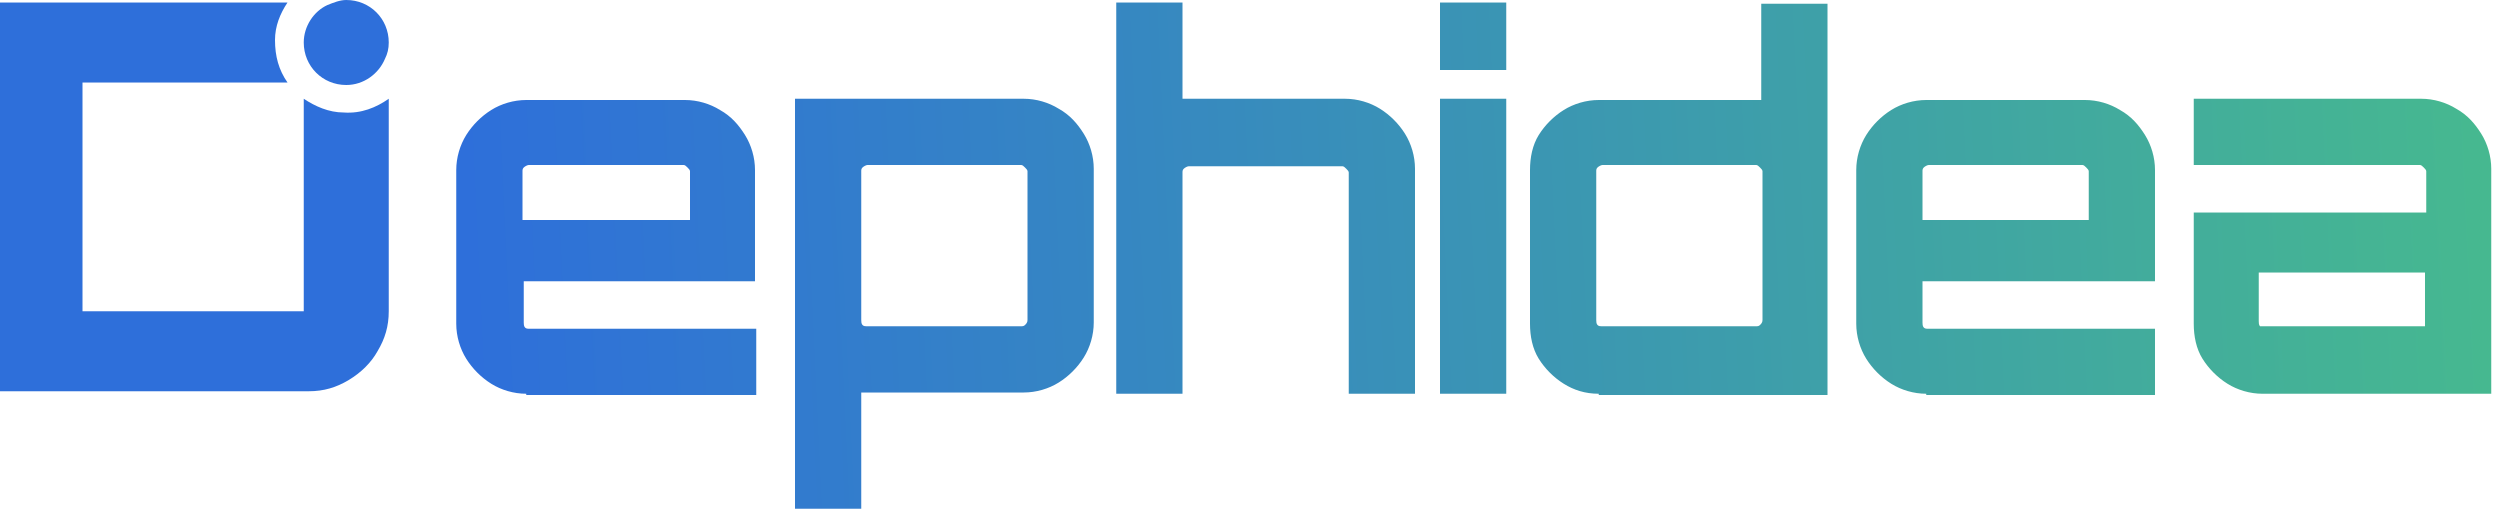
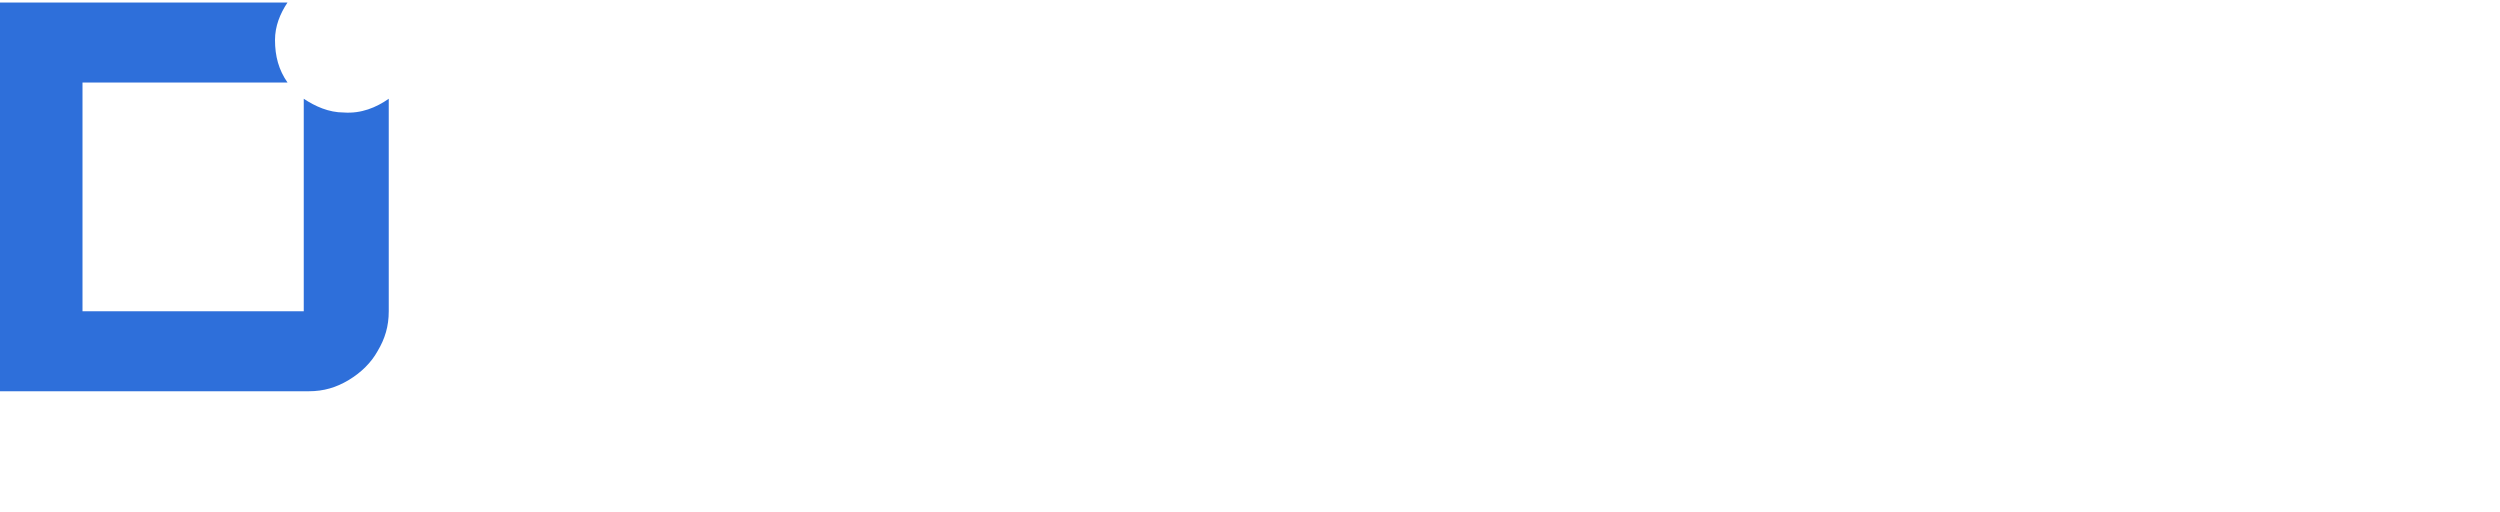
<svg xmlns="http://www.w3.org/2000/svg" width="200" height="41" viewBox="0 0 200 41" fill="none">
  <path d="M27.5 9C26.3 9 25.2 8.5 24.3 7.9V24.9H6.6V6.6H23C22.3 5.6 22 4.5 22 3.2C22 2.1 22.4 1.1 23 0.2H0V31.3H24.7C25.9 31.3 26.9 31 27.9 30.4C28.9 29.8 29.7 29 30.2 28.1C30.8 27.1 31.1 26.1 31.1 24.9V7.9C30.1 8.6 28.9 9.1 27.5 9Z" fill="#2E6FDA" />
-   <path d="M31.1 3.4C31.1 3.9 31 4.3 30.8 4.7C30.3 5.9 29.1 6.8 27.7 6.8C25.8 6.8 24.3 5.3 24.3 3.4C24.3 2.1 25.1 0.9 26.2 0.4C26.7 0.2 27.2 0 27.7 0C29.6 0 31.1 1.5 31.1 3.4Z" fill="#2E6FDA" />
-   <path d="M42.1 31.5C41.1 31.5 40.1 31.2 39.3 30.7C38.5 30.2 37.8 29.5 37.3 28.7C36.8 27.9 36.5 26.9 36.5 25.9V13.6C36.5 12.6 36.8 11.6 37.3 10.8C37.8 10 38.5 9.3 39.3 8.8C40.1 8.3 41.1 8 42.1 8H54.8C55.8 8 56.8 8.3 57.6 8.8C58.5 9.3 59.1 10 59.6 10.8C60.1 11.6 60.4 12.6 60.4 13.6V22.5H41.9V25.8C41.9 25.9 41.9 26.1 42 26.2C42.1 26.3 42.2 26.3 42.4 26.3H60.5V31.6H42.1V31.5ZM41.9 17.6H55.2V13.7C55.2 13.6 55.1 13.5 55 13.4C54.9 13.3 54.8 13.2 54.7 13.2H42.3C42.2 13.2 42 13.3 41.9 13.4C41.8 13.5 41.8 13.6 41.8 13.7V17.6H41.9ZM63.6 40.8V7.9H81.9C82.9 7.9 83.9 8.2 84.7 8.7C85.6 9.2 86.2 9.9 86.7 10.7C87.2 11.5 87.5 12.5 87.5 13.5V25.8C87.5 26.8 87.2 27.8 86.7 28.6C86.2 29.4 85.5 30.1 84.7 30.6C83.9 31.1 82.9 31.4 81.9 31.4H68.9V40.7H63.6V40.8ZM69.4 26.1H81.7C81.8 26.1 81.9 26.1 82 26C82.1 25.9 82.2 25.8 82.2 25.6V13.7C82.2 13.6 82.1 13.5 82 13.4C81.9 13.3 81.8 13.2 81.7 13.2H69.4C69.3 13.2 69.1 13.3 69 13.4C68.9 13.5 68.9 13.6 68.9 13.7V25.6C68.9 25.7 68.9 25.9 69 26C69.1 26.1 69.2 26.1 69.4 26.1ZM89.3 31.5V0.2H94.6V7.9H107.6C108.6 7.9 109.6 8.2 110.4 8.7C111.2 9.2 111.9 9.9 112.4 10.7C112.9 11.5 113.2 12.5 113.2 13.5V31.5H107.9V13.8C107.9 13.7 107.8 13.6 107.7 13.5C107.6 13.4 107.5 13.3 107.4 13.3H95.1C95 13.3 94.8 13.4 94.7 13.5C94.6 13.6 94.6 13.7 94.6 13.8V31.5H89.3ZM115.2 31.5V7.9H120.5V31.5H115.2ZM115.2 5.6V0.2H120.5V5.6H115.2ZM127.9 31.5C126.8 31.5 125.9 31.2 125.1 30.7C124.3 30.2 123.6 29.5 123.1 28.7C122.6 27.9 122.4 26.9 122.4 25.9V13.6C122.4 12.6 122.6 11.6 123.1 10.8C123.6 10 124.3 9.3 125.1 8.8C125.9 8.3 126.9 8 127.9 8H140.9V0.3H146.2V31.6H127.9V31.5ZM128.2 26.1H140.5C140.6 26.1 140.7 26.1 140.8 26C140.9 25.9 141 25.8 141 25.6V13.7C141 13.6 140.9 13.5 140.8 13.4C140.7 13.3 140.6 13.2 140.5 13.2H128.2C128.1 13.2 127.9 13.3 127.8 13.4C127.7 13.5 127.7 13.6 127.7 13.7V25.6C127.7 25.7 127.7 25.9 127.8 26C127.9 26.1 128 26.1 128.2 26.1ZM154.1 31.5C153.1 31.5 152.1 31.2 151.3 30.7C150.5 30.2 149.8 29.5 149.3 28.7C148.8 27.9 148.5 26.9 148.5 25.9V13.6C148.5 12.6 148.8 11.6 149.3 10.8C149.8 10 150.5 9.3 151.3 8.8C152.1 8.3 153.1 8 154.1 8H166.8C167.8 8 168.8 8.3 169.6 8.8C170.5 9.3 171.1 10 171.6 10.8C172.1 11.6 172.4 12.6 172.4 13.6V22.5H153.8V25.8C153.8 25.9 153.8 26.1 153.9 26.2C154 26.3 154.1 26.3 154.3 26.3H172.4V31.6H154.1V31.5ZM153.8 17.6H167.1V13.7C167.1 13.6 167 13.5 166.9 13.4C166.8 13.3 166.7 13.2 166.6 13.2H154.3C154.2 13.2 154 13.3 153.9 13.4C153.8 13.5 153.8 13.6 153.8 13.7V17.6ZM181 31.5C180 31.5 179 31.2 178.2 30.7C177.4 30.2 176.7 29.5 176.2 28.7C175.7 27.9 175.5 26.9 175.5 25.9V17H194.1V13.7C194.1 13.6 194 13.5 193.9 13.4C193.8 13.3 193.7 13.2 193.6 13.2H175.5V7.9H193.7C194.7 7.9 195.7 8.2 196.5 8.7C197.4 9.2 198 9.9 198.5 10.7C199 11.5 199.3 12.5 199.3 13.5V31.5H181ZM181.2 26.1H194V21.8H180.7V25.7C180.7 25.8 180.7 26 180.8 26.1C181 26.1 181.1 26.1 181.2 26.1Z" fill="url(#paint0_linear_648_791)" />
  <defs>
    <linearGradient id="paint0_linear_648_791" x1="37.282" y1="22.458" x2="204.834" y2="14.598" gradientUnits="userSpaceOnUse">
      <stop stop-color="#2E6FDA" />
      <stop offset="1" stop-color="#47BB8D" />
    </linearGradient>
  </defs>
</svg>